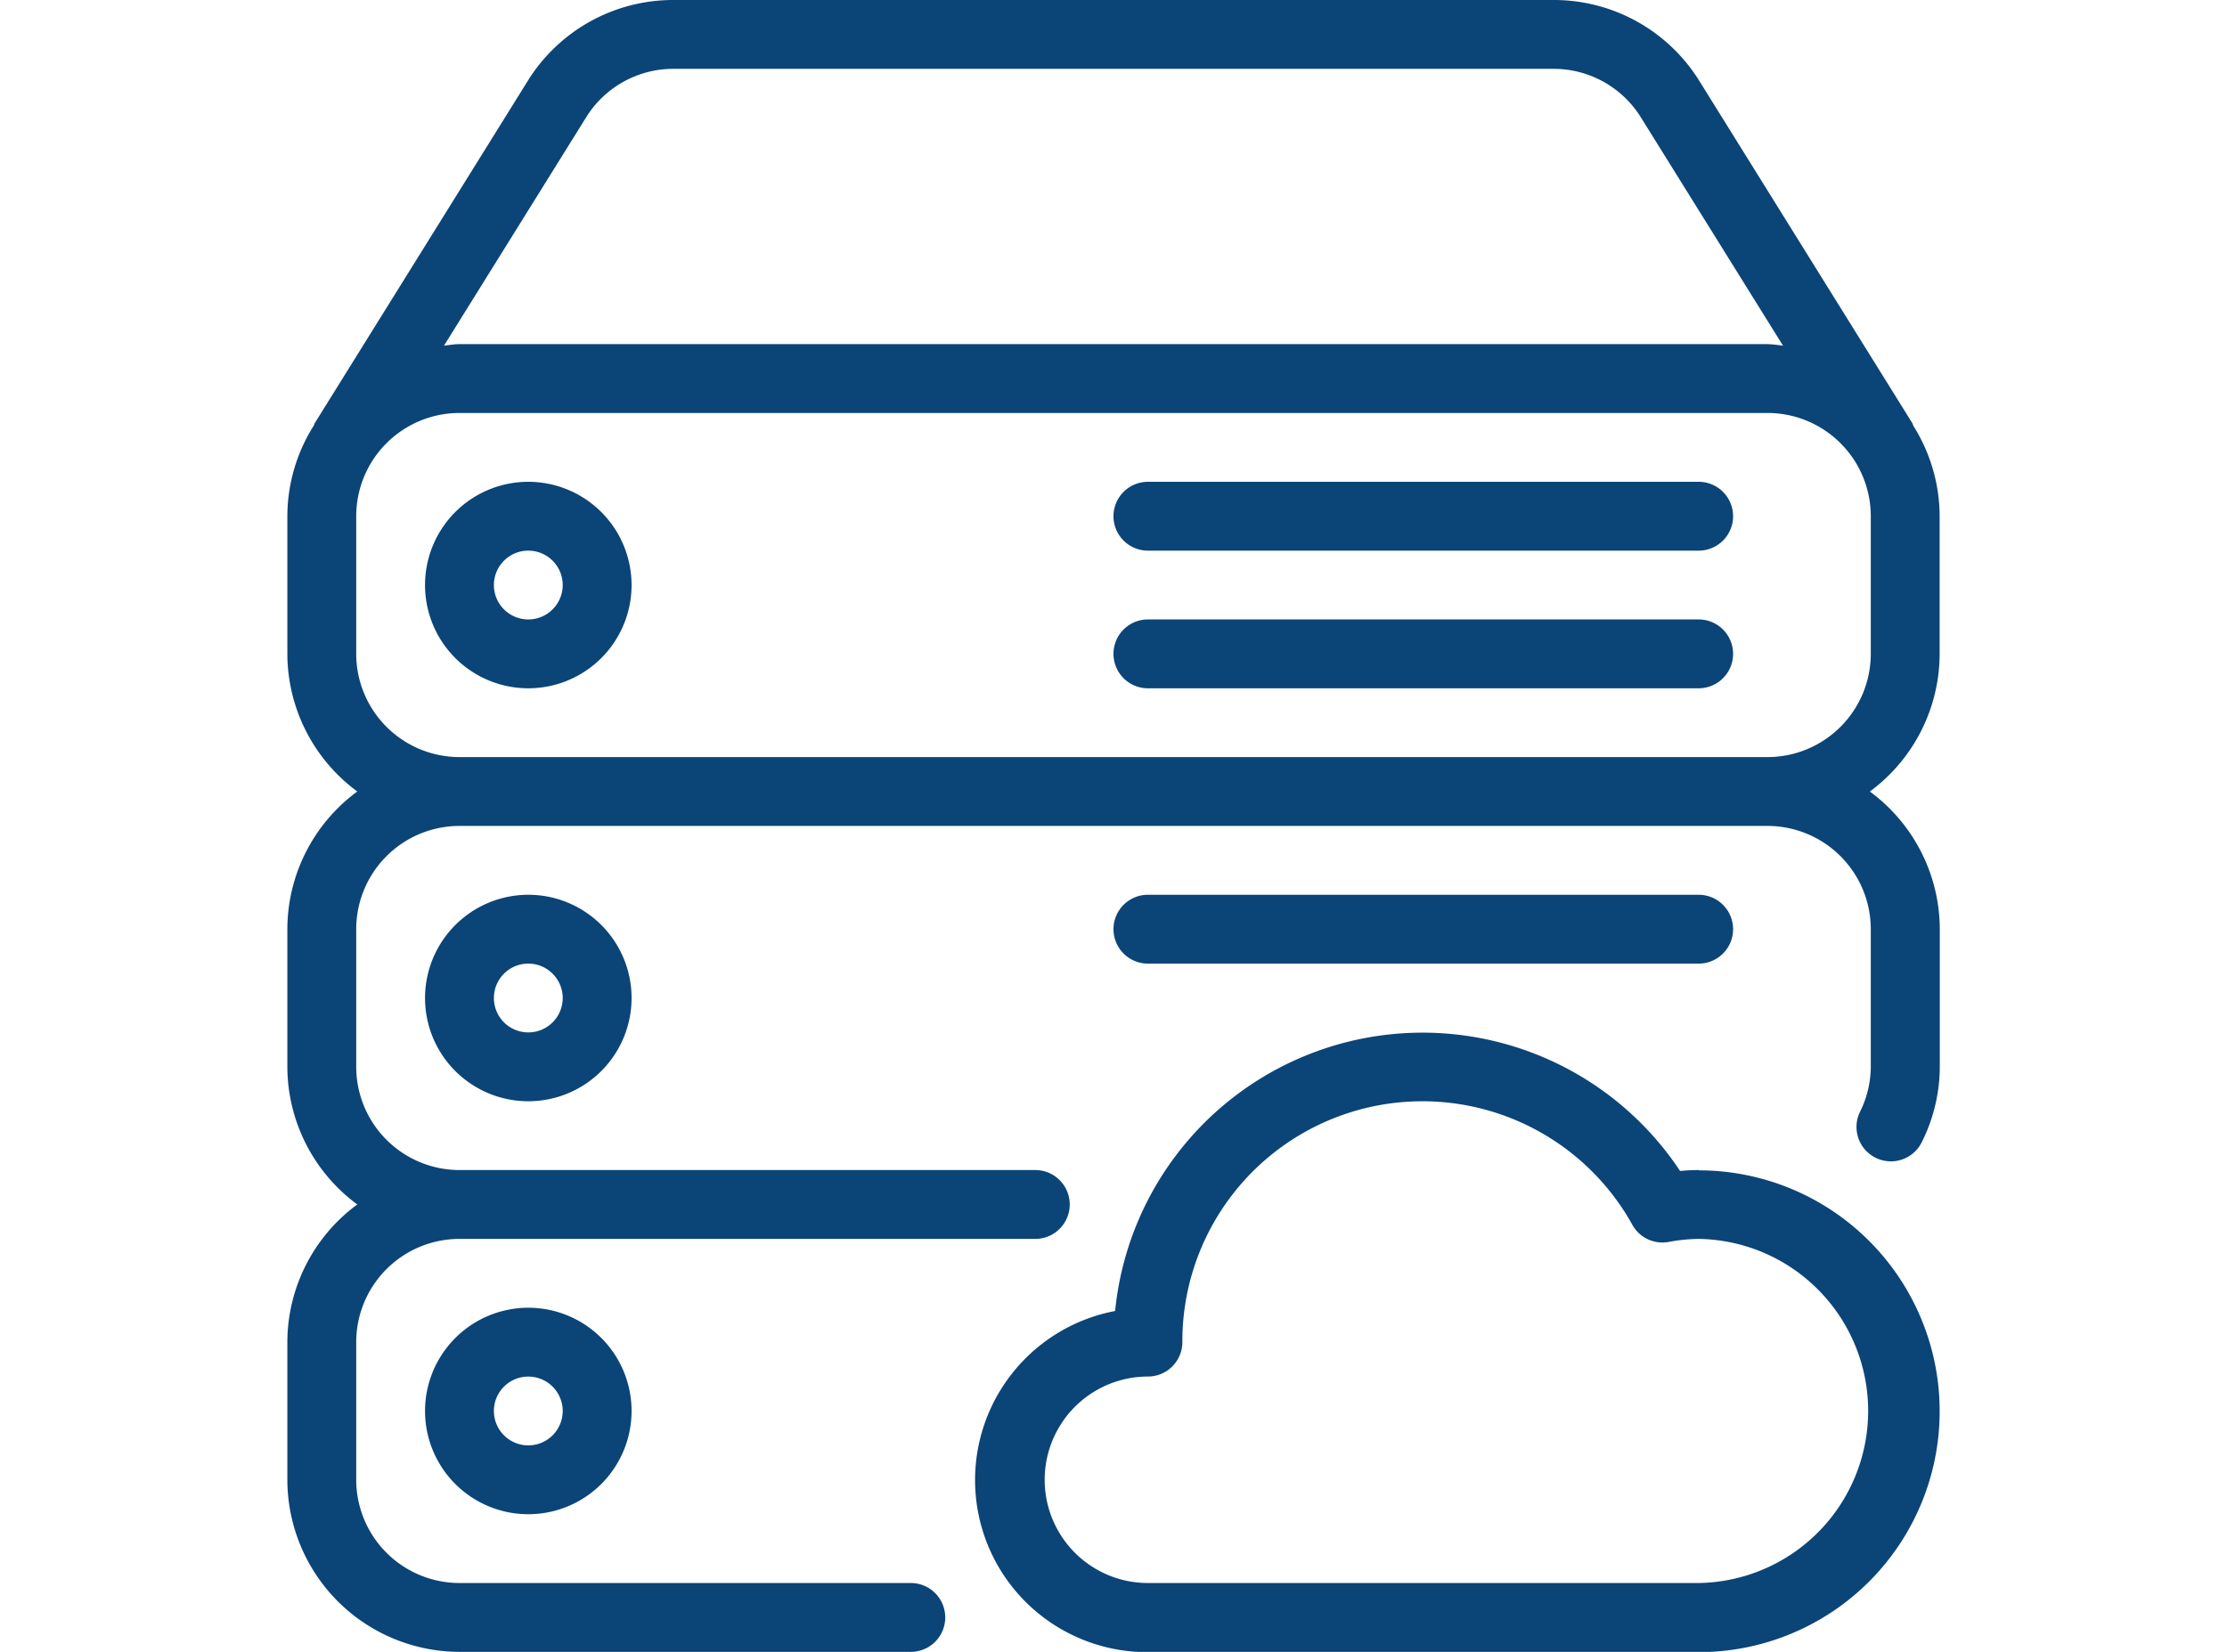
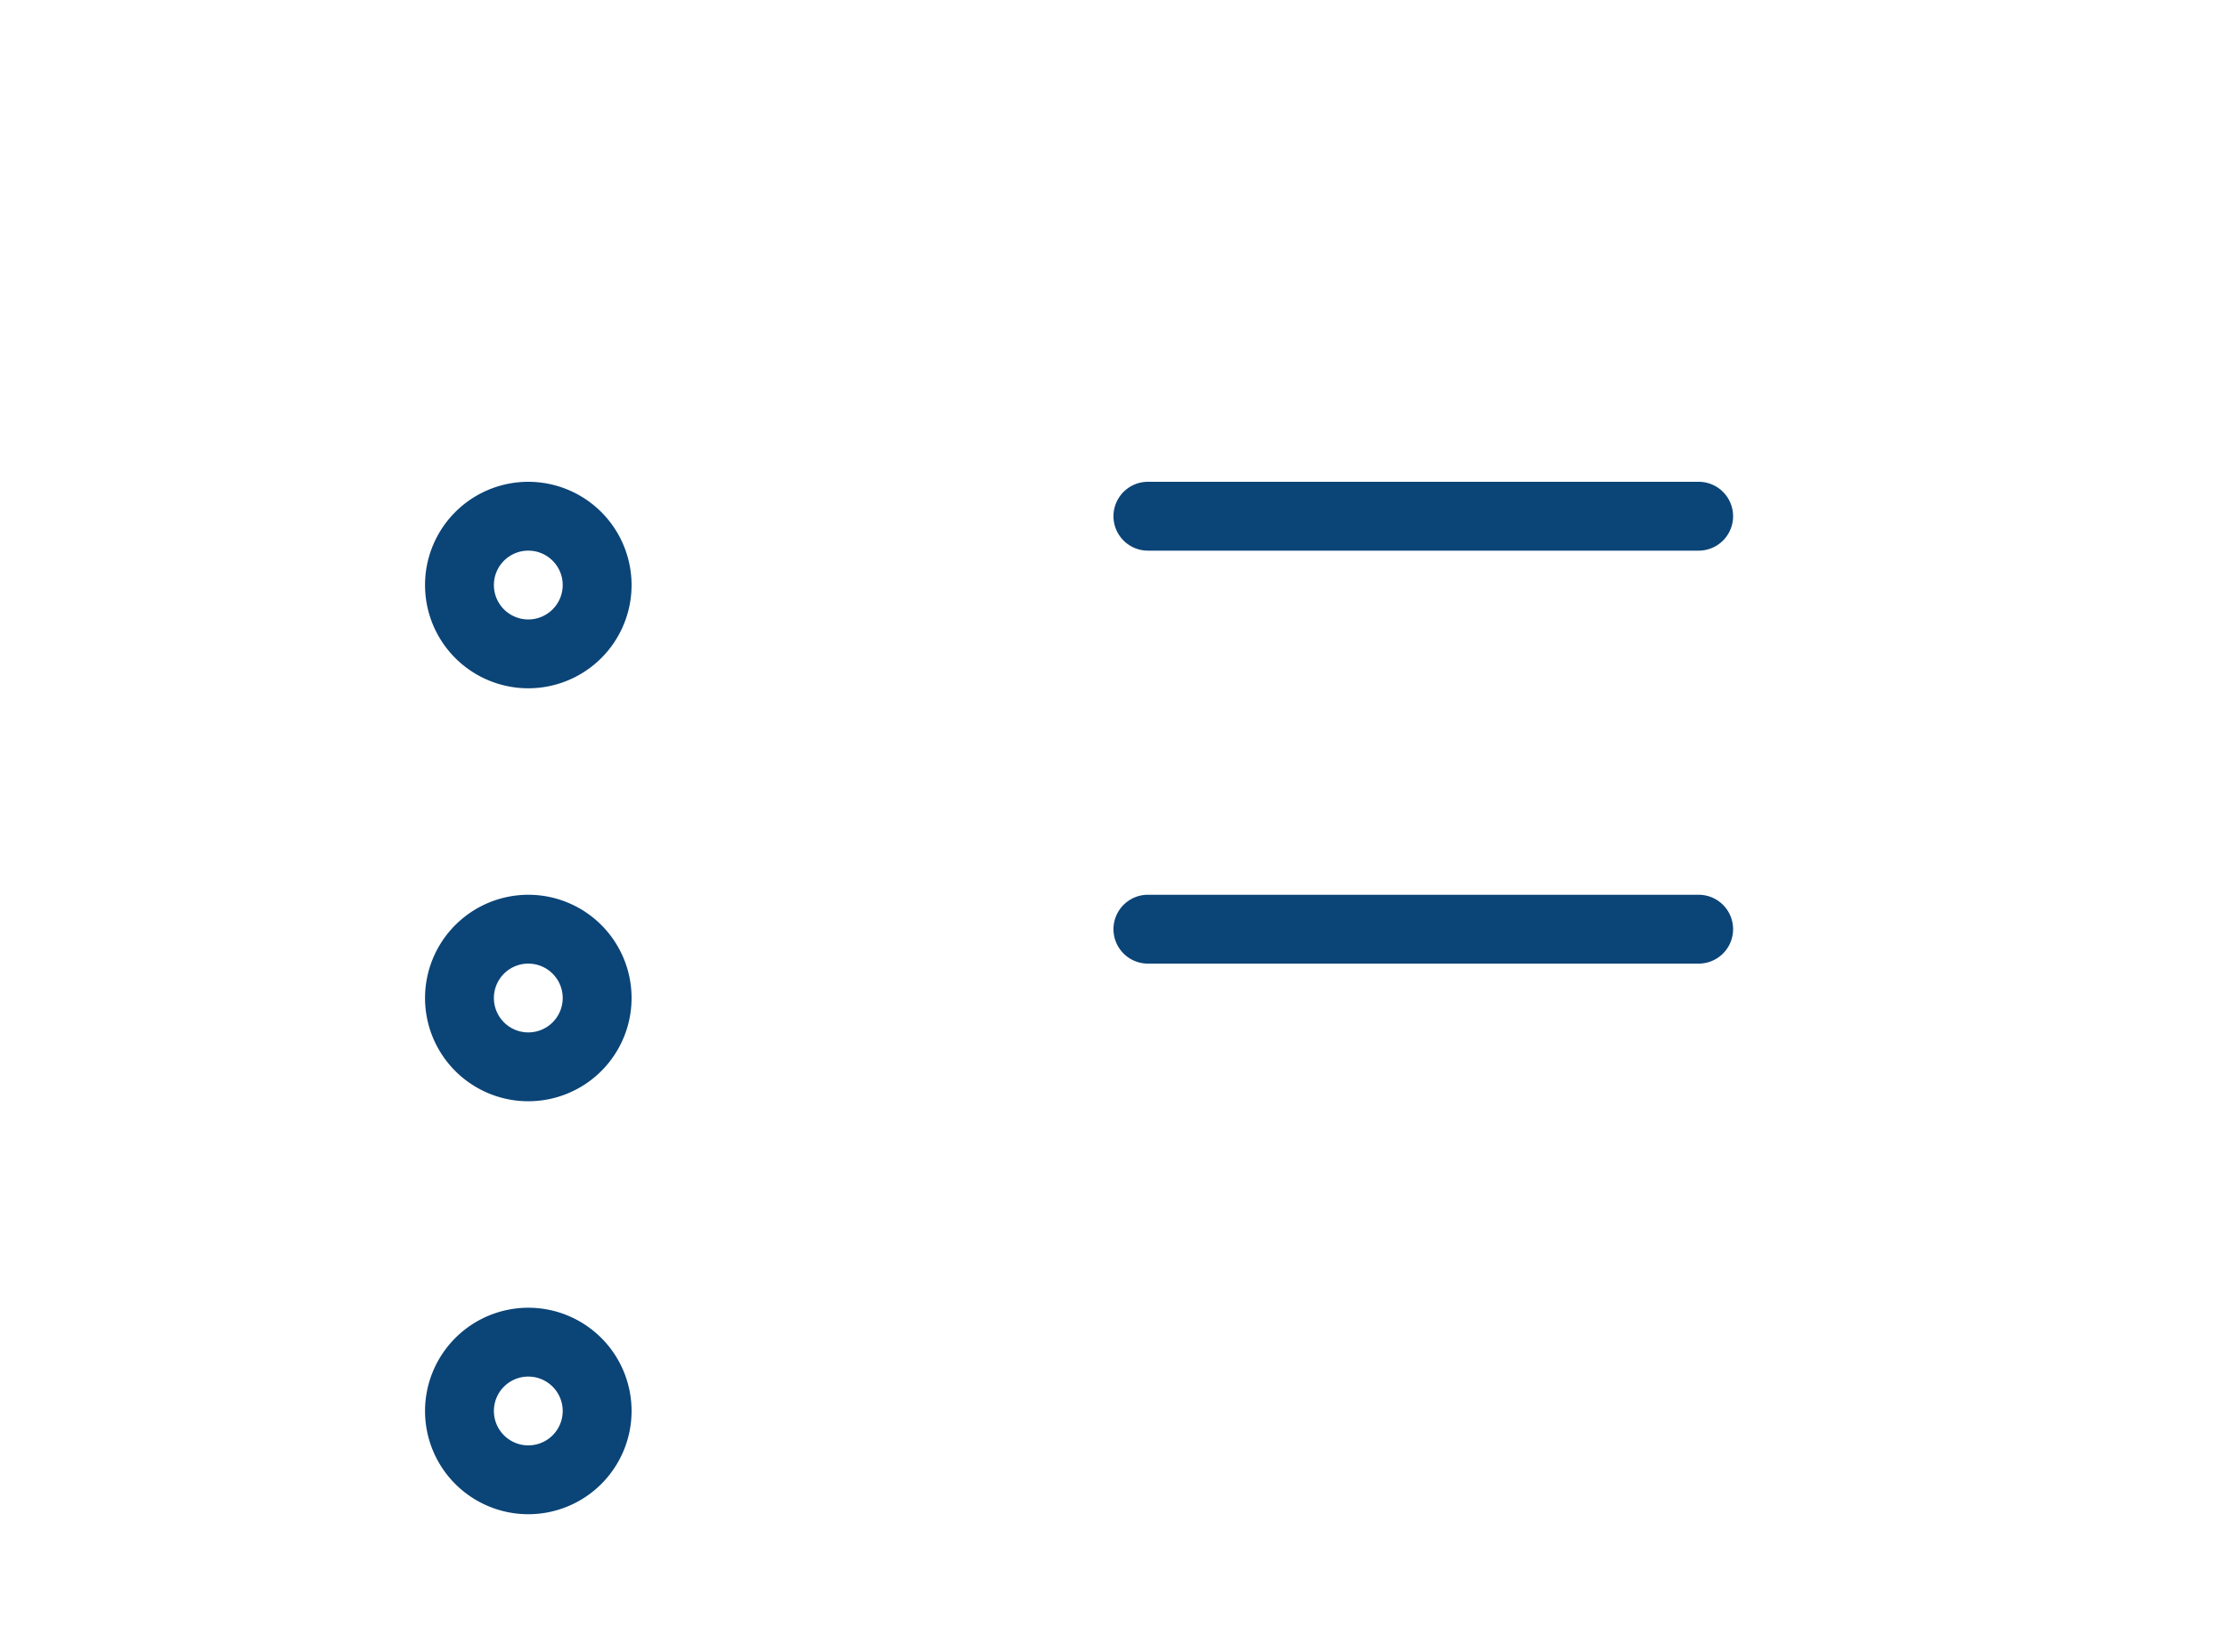
<svg xmlns="http://www.w3.org/2000/svg" width="62" height="46" viewBox="0 0 62 46">
  <defs>
    <clipPath id="clip-Scale_up_or_down_as_needed_">
      <rect width="62" height="46" />
    </clipPath>
  </defs>
  <g id="Scale_up_or_down_as_needed_" data-name="Scale up or down as needed " clip-path="url(#clip-Scale_up_or_down_as_needed_)">
    <g id="servers" transform="translate(8)">
      <g id="Group_2474" data-name="Group 2474">
        <g id="Group_2473" data-name="Group 2473">
          <path id="Path_2309" data-name="Path 2309" d="M256.958,279.25h15.333a.958.958,0,1,0,0-1.917H256.958a.958.958,0,1,0,0,1.917Z" transform="translate(-233 -252.416)" fill="#0b4477" />
-           <path id="Path_2310" data-name="Path 2310" d="M46,18.208V14.375a4.75,4.75,0,0,0-.732-2.517.751.751,0,0,0-.027-.071L39.315,2.262A4.765,4.765,0,0,0,35.246,0H10.756A4.763,4.763,0,0,0,6.687,2.262L.761,11.787c-.012.019-.012.04-.023.061A4.743,4.743,0,0,0,0,14.375v3.833a4.774,4.774,0,0,0,1.947,3.833A4.771,4.771,0,0,0,0,25.875v3.833a4.774,4.774,0,0,0,1.947,3.833A4.771,4.771,0,0,0,0,37.375v3.833A4.8,4.8,0,0,0,4.792,46H17.357a.958.958,0,1,0,0-1.917H4.792a2.878,2.878,0,0,1-2.875-2.875V37.375A2.877,2.877,0,0,1,4.792,34.5H20.823a.958.958,0,0,0,0-1.917H4.792a2.878,2.878,0,0,1-2.875-2.875V25.875A2.877,2.877,0,0,1,4.792,23H41.208a2.878,2.878,0,0,1,2.875,2.875v3.833a2.851,2.851,0,0,1-.3,1.253.958.958,0,1,0,1.721.843,4.714,4.714,0,0,0,.5-2.1V25.875a4.774,4.774,0,0,0-1.947-3.833A4.776,4.776,0,0,0,46,18.208ZM8.314,3.274a2.855,2.855,0,0,1,2.44-1.357H35.244a2.861,2.861,0,0,1,2.442,1.357L41.64,9.627a4,4,0,0,0-.431-.044H4.792c-.148,0-.288.029-.431.042ZM44.083,18.208a2.878,2.878,0,0,1-2.875,2.875H4.792a2.878,2.878,0,0,1-2.875-2.875V14.375A2.877,2.877,0,0,1,4.792,11.5H41.208a2.877,2.877,0,0,1,2.875,2.875v3.833Z" fill="#0b4477" />
          <path id="Path_2311" data-name="Path 2311" d="M42.667,408.208a2.875,2.875,0,1,0,2.875-2.875A2.878,2.878,0,0,0,42.667,408.208Zm3.833,0a.958.958,0,1,1-.958-.958A.959.959,0,0,1,46.5,408.208Z" transform="translate(-38.834 -368.916)" fill="#0b4477" />
-           <path id="Path_2312" data-name="Path 2312" d="M233.459,323.833c-.174,0-.349.01-.519.025a8.6,8.6,0,0,0-15.728,3.9,4.792,4.792,0,0,0,.914,9.5h15.333a6.708,6.708,0,1,0,0-13.417Zm0,11.5H218.126a2.875,2.875,0,1,1,0-5.75.959.959,0,0,0,.958-.958,6.684,6.684,0,0,1,12.531-3.262.957.957,0,0,0,1,.473,4.854,4.854,0,0,1,.839-.086,4.792,4.792,0,0,1,0,9.583Z" transform="translate(-194.167 -291.25)" fill="#0b4477" />
          <path id="Path_2313" data-name="Path 2313" d="M272.292,149.333H256.958a.958.958,0,1,0,0,1.917h15.333a.958.958,0,1,0,0-1.917Z" transform="translate(-233 -135.916)" fill="#0b4477" />
-           <path id="Path_2314" data-name="Path 2314" d="M272.292,192H256.958a.958.958,0,1,0,0,1.917h15.333a.958.958,0,1,0,0-1.917Z" transform="translate(-233 -174.75)" fill="#0b4477" />
          <path id="Path_2315" data-name="Path 2315" d="M45.542,149.333a2.875,2.875,0,1,0,2.875,2.875A2.877,2.877,0,0,0,45.542,149.333Zm0,3.833a.958.958,0,1,1,.958-.958A.959.959,0,0,1,45.542,153.166Z" transform="translate(-38.834 -135.916)" fill="#0b4477" />
          <path id="Path_2316" data-name="Path 2316" d="M42.667,280.208a2.875,2.875,0,1,0,2.875-2.875A2.878,2.878,0,0,0,42.667,280.208Zm3.833,0a.958.958,0,1,1-.958-.958A.959.959,0,0,1,46.5,280.208Z" transform="translate(-38.834 -252.416)" fill="#0b4477" />
        </g>
      </g>
    </g>
  </g>
</svg>